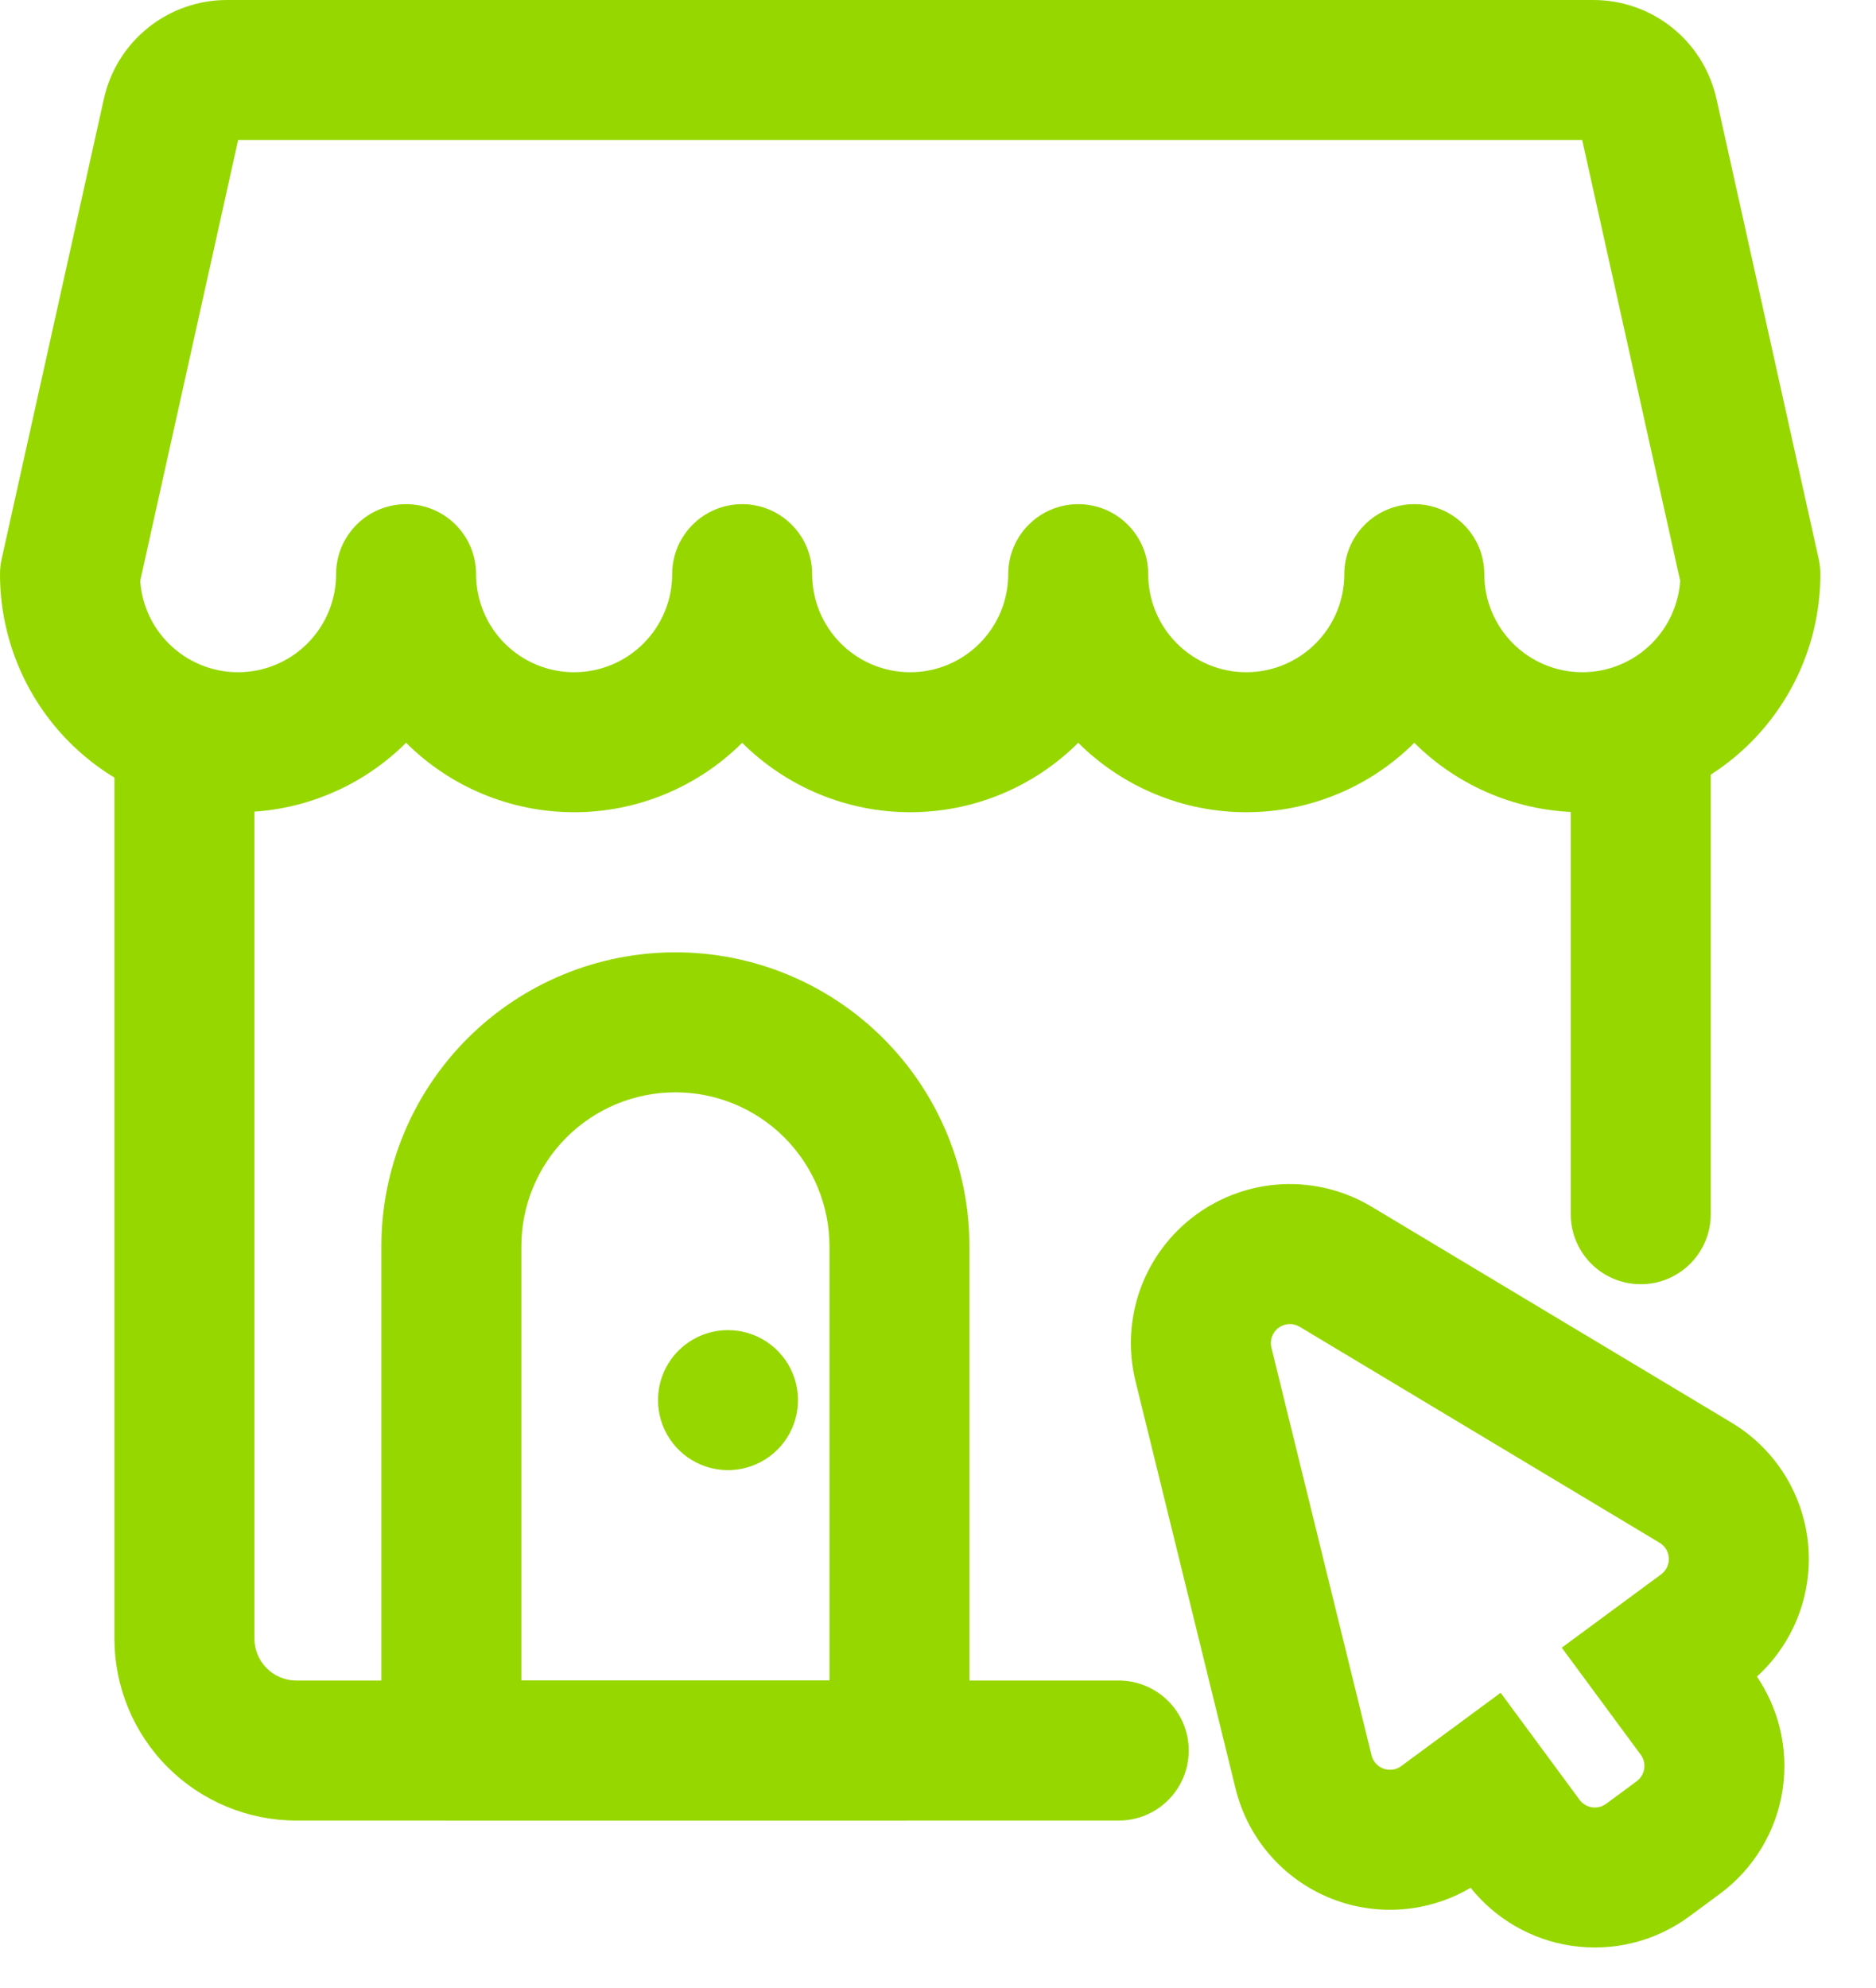
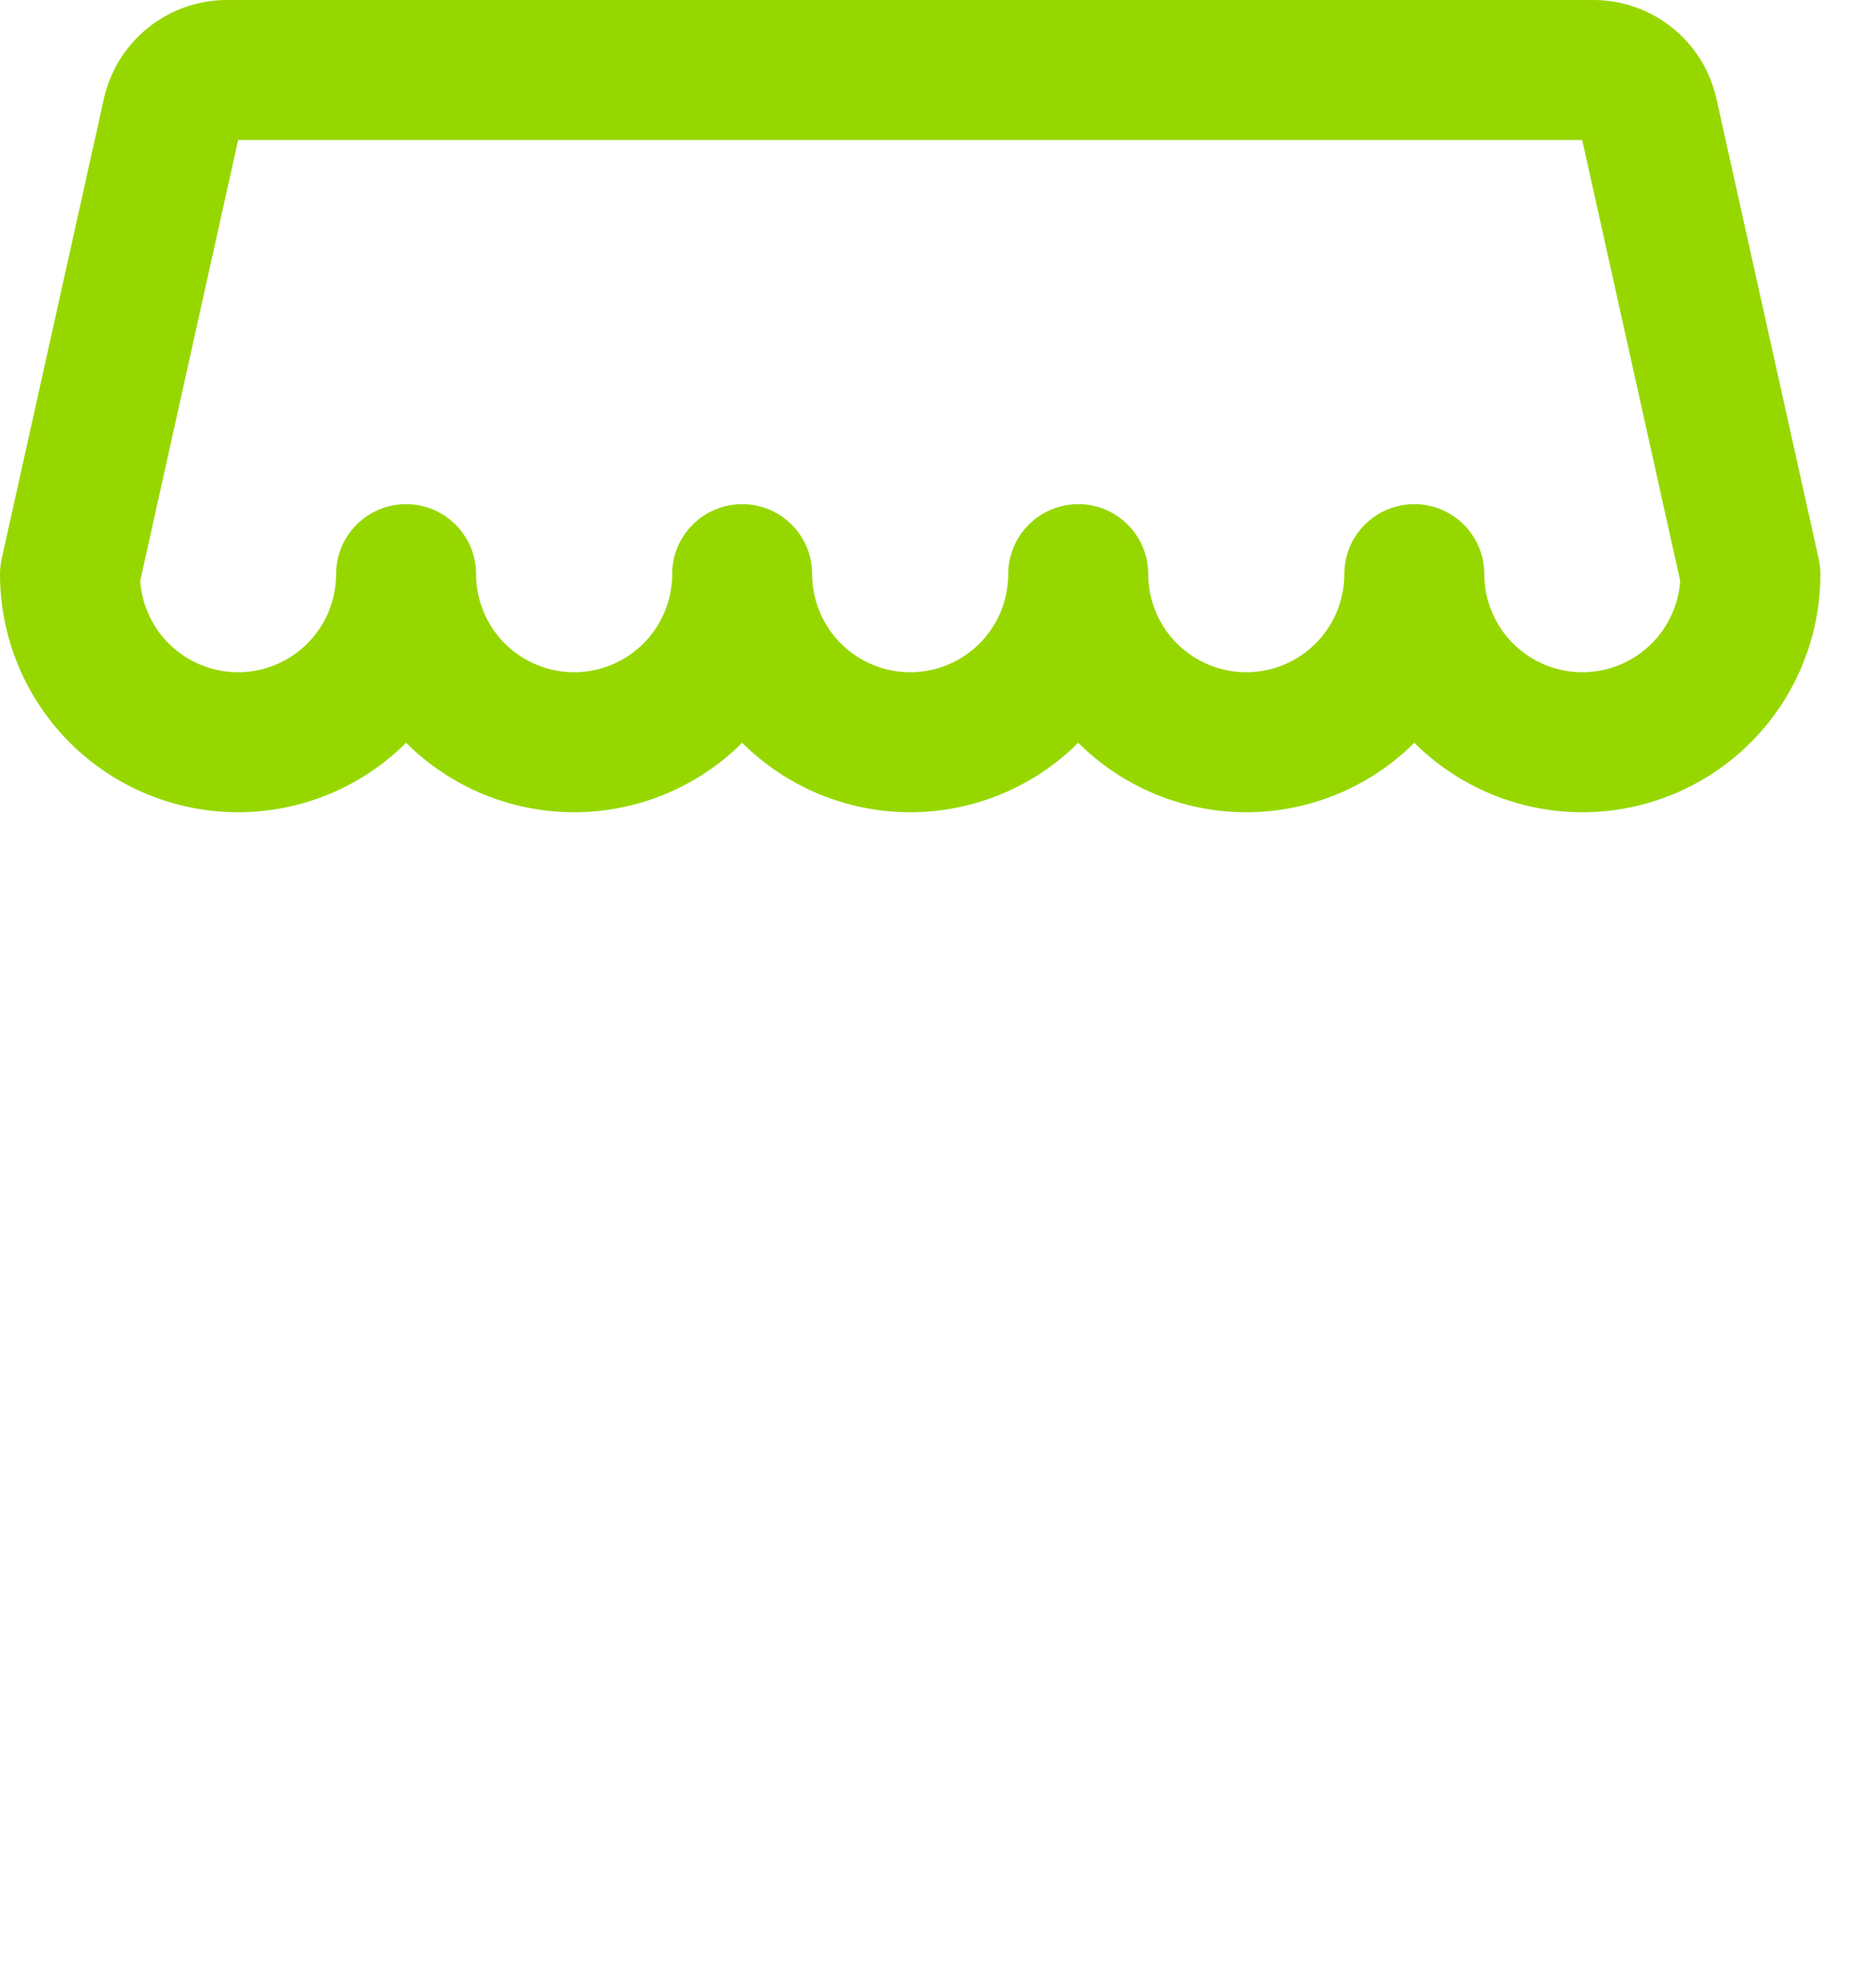
<svg xmlns="http://www.w3.org/2000/svg" width="67" height="71" viewBox="0 0 67 71" fill="none">
-   <path fill-rule="evenodd" clip-rule="evenodd" d="M6.586 24.516C7.967 24.516 9.086 25.636 9.086 27.016V58.513C9.086 58.911 9.244 59.293 9.526 59.574C9.807 59.856 10.189 60.014 10.587 60.014H39.955C41.336 60.014 42.455 61.133 42.455 62.514C42.455 63.895 41.336 65.014 39.955 65.014H10.587C8.863 65.014 7.209 64.329 5.99 63.11C4.771 61.891 4.086 60.237 4.086 58.513V27.016C4.086 25.636 5.205 24.516 6.586 24.516ZM58.598 24.516C59.979 24.516 61.098 25.636 61.098 27.016V43.361C61.098 44.741 59.979 45.861 58.598 45.861C57.217 45.861 56.098 44.741 56.098 43.361V27.016C56.098 25.636 57.217 24.516 58.598 24.516Z" fill="#97D700" />
  <path fill-rule="evenodd" clip-rule="evenodd" d="M56.907 4.21847e-07C57.931 -0 58.924 0.348 59.723 0.989C60.522 1.63 61.078 2.524 61.3 3.523C61.3 3.524 61.3 3.524 61.301 3.525L64.954 19.962C64.994 20.14 65.014 20.322 65.014 20.504C65.014 22.759 64.118 24.921 62.524 26.516C60.93 28.11 58.767 29.006 56.513 29.006C54.263 29.006 52.105 28.114 50.511 26.526C48.918 28.114 46.76 29.006 44.51 29.006C42.26 29.006 40.102 28.114 38.508 26.526C36.915 28.114 34.757 29.006 32.507 29.006C30.257 29.006 28.099 28.114 26.506 26.526C24.912 28.114 22.754 29.006 20.504 29.006C18.254 29.006 16.096 28.114 14.503 26.526C12.909 28.114 10.751 29.006 8.501 29.006C6.247 29.006 4.084 28.11 2.49 26.516C0.896 24.921 0 22.759 0 20.504C0 20.322 0.02 20.14 0.059 19.962L3.712 3.52C3.935 2.521 4.493 1.628 5.291 0.988C6.09 0.348 7.083 -7.56337e-05 8.107 4.21847e-07M17.003 20.504C17.003 21.433 17.372 22.323 18.028 22.98C18.685 23.637 19.576 24.006 20.504 24.006C21.433 24.006 22.323 23.637 22.98 22.98C23.637 22.323 24.006 21.433 24.006 20.504C24.006 19.123 25.125 18.004 26.506 18.004C27.886 18.004 29.006 19.123 29.006 20.504C29.006 21.433 29.375 22.323 30.031 22.98C30.688 23.637 31.578 24.006 32.507 24.006C33.436 24.006 34.326 23.637 34.983 22.98C35.639 22.323 36.008 21.433 36.008 20.504C36.008 19.123 37.128 18.004 38.508 18.004C39.889 18.004 41.008 19.123 41.008 20.504C41.008 21.433 41.377 22.323 42.034 22.98C42.691 23.637 43.581 24.006 44.51 24.006C45.438 24.006 46.329 23.637 46.986 22.98C47.642 22.323 48.011 21.433 48.011 20.504C48.011 19.123 49.13 18.004 50.511 18.004C51.892 18.004 53.011 19.123 53.011 20.504C53.011 21.433 53.38 22.323 54.037 22.98C54.693 23.637 55.584 24.006 56.513 24.006C57.441 24.006 58.332 23.637 58.989 22.98C59.589 22.38 59.949 21.584 60.006 20.742L56.507 5H8.505L5.008 20.742C5.065 21.584 5.425 22.38 6.026 22.98C6.682 23.637 7.573 24.006 8.501 24.006C9.43 24.006 10.321 23.637 10.977 22.98C11.634 22.323 12.003 21.433 12.003 20.504C12.003 19.123 13.122 18.004 14.503 18.004C15.883 18.004 17.003 19.123 17.003 20.504ZM56.419 4.608C56.419 4.608 56.419 4.607 56.419 4.606ZM56.907 4.21847e-07C56.908 4.21847e-07 56.907 4.21847e-07 56.907 4.21847e-07ZM8.107 4.21847e-07H56.907Z" fill="#97D700" />
-   <path fill-rule="evenodd" clip-rule="evenodd" d="M16.696 37.084C18.666 35.114 21.337 34.008 24.122 34.008C26.907 34.008 29.578 35.114 31.548 37.084C33.517 39.053 34.624 41.724 34.624 44.51V62.514C34.624 63.895 33.505 65.014 32.124 65.014H16.12C14.739 65.014 13.62 63.895 13.62 62.514V44.51C13.62 41.724 14.727 39.053 16.696 37.084ZM24.122 39.008C22.663 39.008 21.263 39.588 20.232 40.619C19.2 41.651 18.62 43.051 18.62 44.51V60.014H29.624V44.51C29.624 43.051 29.044 41.651 28.012 40.619C26.981 39.588 25.581 39.008 24.122 39.008Z" fill="#97D700" />
-   <path d="M26 47.5C26.494 47.5 26.978 47.647 27.389 47.921C27.8 48.196 28.12 48.587 28.31 49.043C28.499 49.5 28.548 50.003 28.452 50.488C28.355 50.973 28.117 51.418 27.768 51.768C27.418 52.117 26.973 52.355 26.488 52.452C26.003 52.548 25.5 52.499 25.043 52.31C24.587 52.12 24.196 51.8 23.921 51.389C23.647 50.978 23.5 50.495 23.5 50C23.5 49.337 23.763 48.701 24.232 48.232C24.701 47.763 25.337 47.5 26 47.5Z" fill="#97D700" />
-   <path fill-rule="evenodd" clip-rule="evenodd" d="M40.552 49.316C40.285 48.227 40.346 47.084 40.727 46.03C41.109 44.976 41.794 44.058 42.696 43.393C43.598 42.727 44.676 42.344 45.796 42.29C46.916 42.237 48.026 42.516 48.987 43.093L61.842 50.805C61.842 50.806 61.843 50.806 61.843 50.806C61.843 50.806 61.844 50.806 61.844 50.806C62.645 51.287 63.316 51.958 63.795 52.76C64.275 53.562 64.55 54.471 64.595 55.405C64.639 56.339 64.453 57.269 64.051 58.114C63.734 58.781 63.291 59.378 62.748 59.873C63.124 60.428 63.4 61.045 63.562 61.697C63.741 62.421 63.776 63.173 63.665 63.911C63.554 64.649 63.298 65.357 62.913 65.996C62.528 66.634 62.022 67.189 61.423 67.632C61.422 67.633 61.421 67.633 61.42 67.634L60.332 68.438L60.321 68.446C59.11 69.335 57.596 69.708 56.111 69.484C54.695 69.27 53.415 68.53 52.523 67.415C51.891 67.788 51.191 68.035 50.462 68.141C49.537 68.276 48.593 68.181 47.714 67.863C46.834 67.546 46.047 67.016 45.422 66.321C44.796 65.626 44.352 64.788 44.129 63.88L40.552 49.316ZM50.022 63.085C50.03 63.079 50.038 63.074 50.045 63.068L53.594 60.45L56.413 64.272C56.413 64.272 56.413 64.272 56.413 64.272C56.418 64.28 56.424 64.287 56.43 64.294C56.536 64.427 56.689 64.514 56.858 64.54C57.035 64.567 57.217 64.522 57.362 64.415L58.453 63.61C58.525 63.557 58.585 63.49 58.631 63.414C58.677 63.338 58.708 63.253 58.721 63.165C58.734 63.077 58.73 62.987 58.709 62.9C58.687 62.814 58.649 62.733 58.597 62.661C58.596 62.661 58.596 62.661 58.596 62.661L55.777 58.84L59.325 56.222C59.415 56.156 59.487 56.068 59.535 55.967C59.583 55.866 59.606 55.755 59.6 55.643C59.595 55.532 59.562 55.423 59.505 55.327C59.447 55.232 59.367 55.151 59.272 55.094L46.416 47.38C46.301 47.312 46.168 47.278 46.034 47.285C45.901 47.291 45.772 47.337 45.664 47.416C45.556 47.496 45.474 47.605 45.429 47.731C45.383 47.857 45.376 47.994 45.408 48.124L48.984 62.684C49.01 62.793 49.063 62.893 49.138 62.976C49.213 63.059 49.307 63.123 49.412 63.16C49.517 63.198 49.63 63.21 49.74 63.194C49.841 63.179 49.937 63.142 50.022 63.085Z" fill="#97D700" />
</svg>